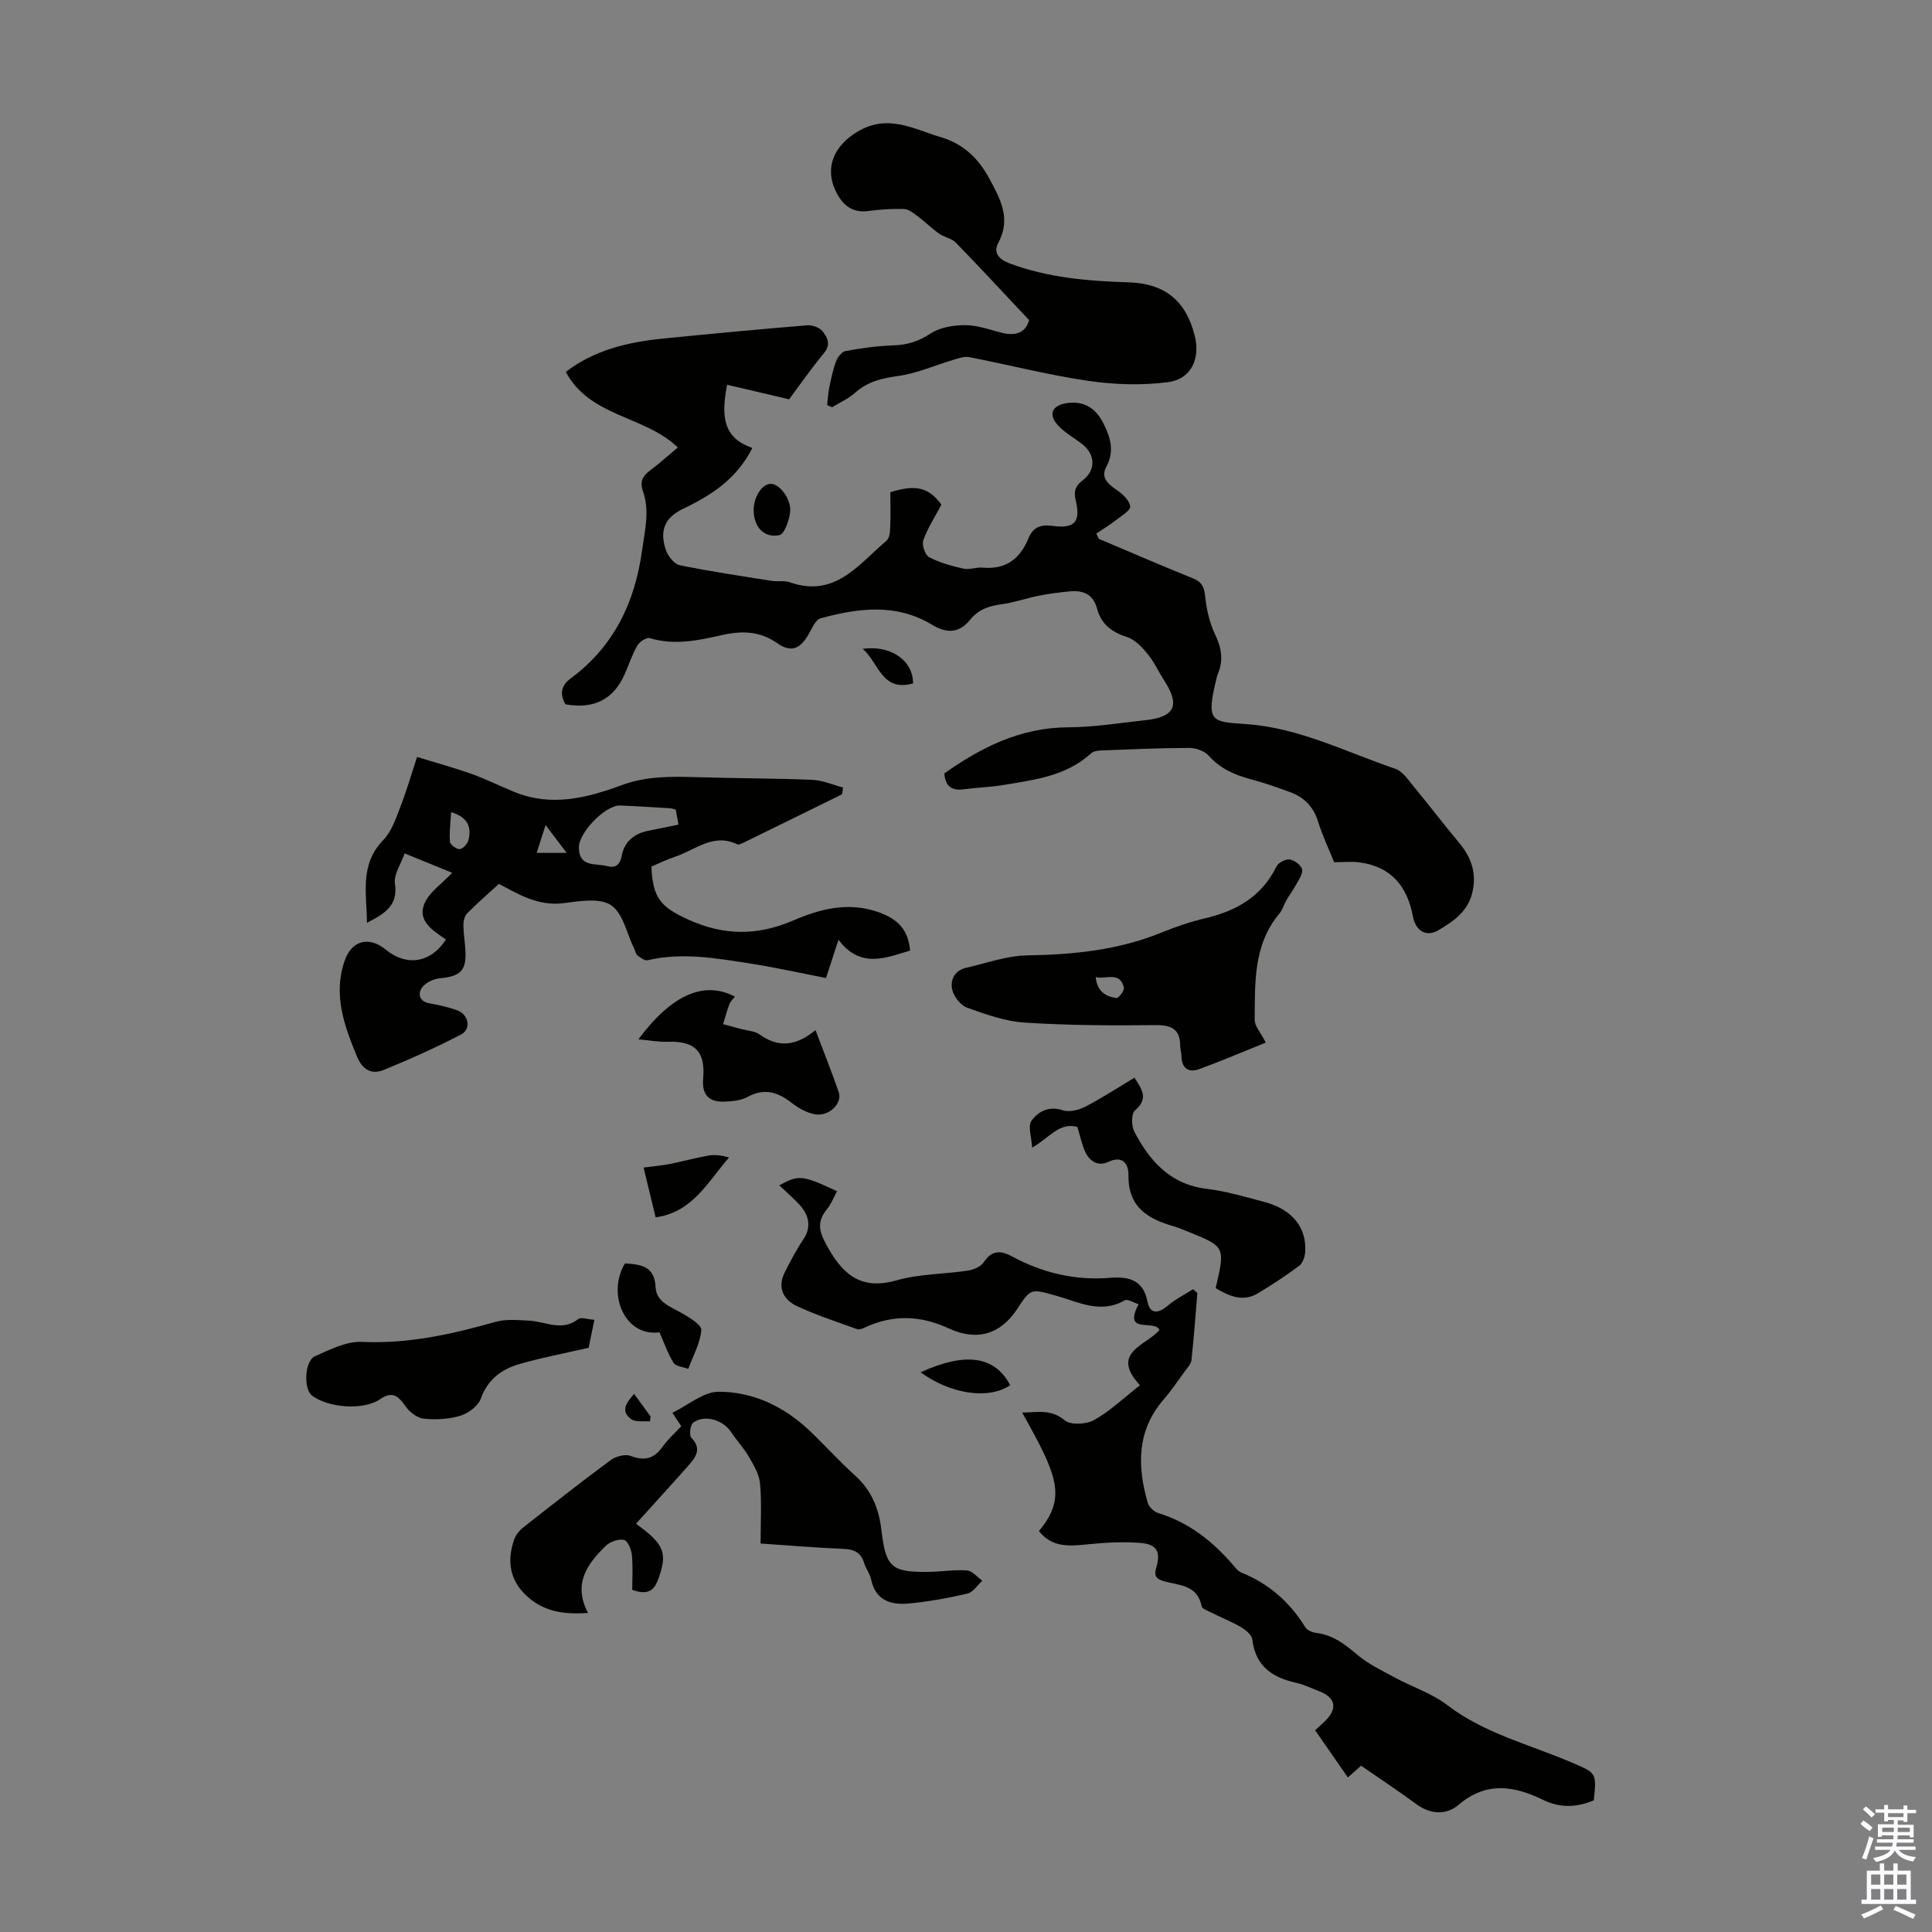
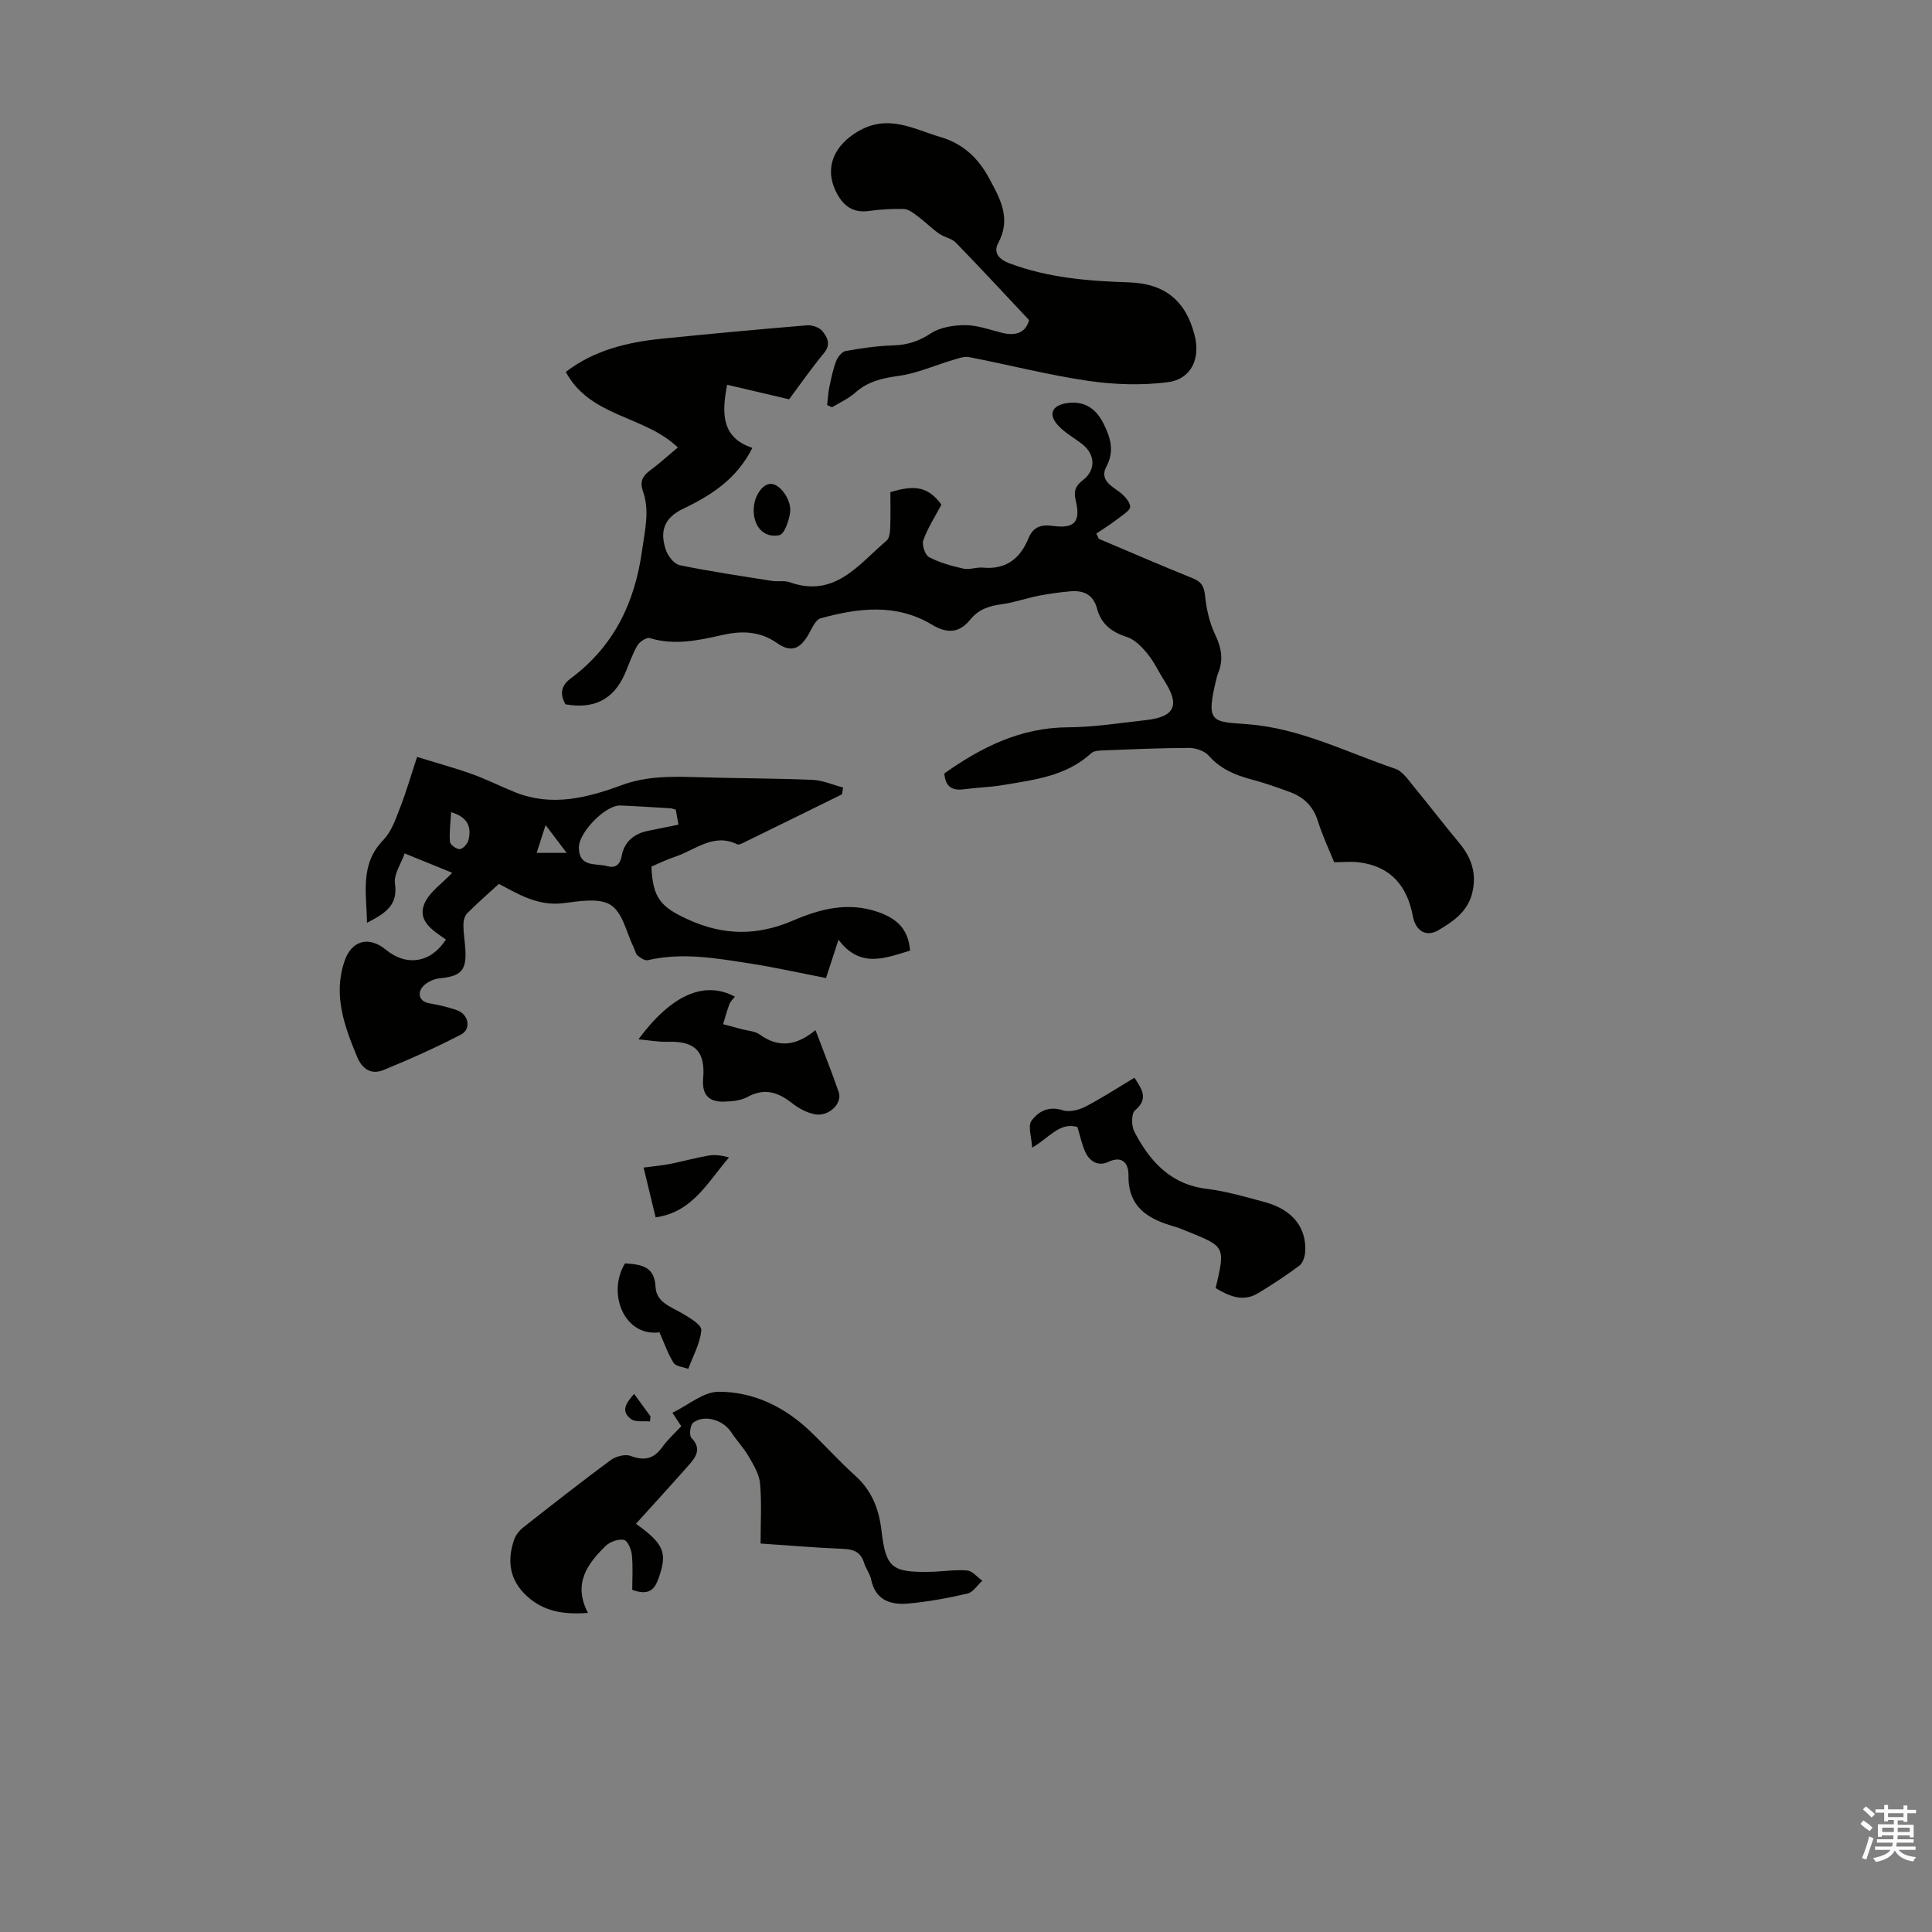
<svg xmlns="http://www.w3.org/2000/svg" enable-background="new 0 0 400 400" viewBox="0 0 400 400">
  <rect x="0" y="0" width="400" height="400" fill="#808080" stroke="none" />
  <g fill="#010100">
    <path d="m227.51 111.56c6.48 2.74 12.92 5.54 19.45 8.17 1.85.74 2.35 1.76 2.55 3.7.28 2.7.9 5.49 2.06 7.92 1.3 2.72 1.77 5.22.64 8-.13.31-.23.63-.31.96-2.35 9.47-1 9.08 6.36 9.63 10.9.81 20.51 5.81 30.61 9.22 1.56.53 2.75 2.39 3.92 3.8 3.13 3.78 6.1 7.7 9.25 11.46 2.61 3.12 3.78 6.45 2.75 10.53-.98 3.87-4 5.88-7.01 7.65-2.49 1.47-4.68.16-5.25-2.87-1.19-6.31-4.56-10.33-11.1-11.19-1.61-.21-3.28-.03-5.21-.03-1.08-2.68-2.43-5.51-3.35-8.48-.96-3.06-2.9-4.97-5.77-6.03-2.62-.96-5.25-1.9-7.94-2.61-3.42-.9-6.47-2.18-8.91-4.94-.87-.98-2.67-1.6-4.05-1.6-6.03.01-12.07.29-18.1.52-.75.03-1.69.13-2.19.59-5.2 4.77-11.84 5.5-18.32 6.59-2.64.44-5.34.5-8 .86-2.44.33-3.87-.5-4.07-3.28 7.62-5.4 15.76-9.51 25.64-9.55 5.34-.02 10.69-.9 16.03-1.48 6.03-.66 7.15-3.04 3.92-8.09-1.21-1.88-2.15-3.97-3.56-5.68-1.15-1.41-2.63-2.94-4.27-3.46-3.16-1-5.31-2.7-6.15-5.87-.79-2.95-2.85-3.82-5.57-3.57-2.21.2-4.42.5-6.6.93-2.51.5-4.96 1.38-7.49 1.73-2.62.36-4.79.97-6.61 3.22-2.28 2.82-4.85 2.87-7.9 1.03-7.43-4.47-15.26-3.46-23.05-1.33-1.06.29-1.81 2.09-2.5 3.31-1.76 3.08-3.65 3.84-6.5 1.84-3.65-2.56-7.42-2.59-11.51-1.66-4.9 1.12-9.81 2.15-14.88.61-.66-.2-2.09.75-2.55 1.52-1.06 1.82-1.73 3.86-2.57 5.81-2.34 5.4-6.45 7.43-12.32 6.38-1.19-2.05-.98-3.84 1.08-5.36 8.94-6.64 13.3-15.69 14.79-26.61.57-4.13 1.6-8.1.16-12.16-.68-1.92-.1-3.12 1.45-4.27 1.97-1.46 3.78-3.11 5.78-4.78-6.88-6.62-18.18-6.26-23.2-15.64 5.88-4.51 12.75-6.15 19.91-6.88 10.01-1.01 20.03-1.94 30.05-2.77 1.06-.09 2.58.45 3.2 1.24.96 1.21 1.8 2.68.32 4.48-2.76 3.35-5.25 6.93-7.24 9.6-4.64-1.09-8.65-2.03-12.84-3.01-1.17 6.1-1.09 10.97 5.23 13.07-3.23 6.43-8.47 9.8-14.32 12.6-3.85 1.84-4.95 4.52-3.58 8.56.43 1.26 1.72 2.89 2.88 3.13 6.31 1.3 12.7 2.24 19.07 3.25 1.21.19 2.55-.12 3.67.27 9.37 3.34 14.28-3.71 20.07-8.61.6-.51.72-1.79.75-2.73.1-2.45.03-4.91.03-7.3 5.34-1.65 7.93-.98 10.57 2.58-1.29 2.45-2.82 4.79-3.75 7.36-.34.95.36 3.07 1.19 3.51 2.19 1.15 4.68 1.83 7.12 2.38 1.25.28 2.68-.33 4-.21 4.78.45 7.72-1.83 9.46-6.06.94-2.29 2.49-2.93 5.01-2.58 4.54.63 5.84-.84 4.78-5.26-.47-1.96-.05-3.03 1.48-4.21 2.75-2.13 2.59-5.35-.19-7.5-1.67-1.29-3.61-2.34-5-3.89-2.05-2.29-1.17-4.12 1.9-4.56 3.51-.51 5.98 1.03 7.59 4.29 1.46 2.94 2.25 5.7.56 8.87-1.23 2.3.35 3.6 2.19 4.86 1.19.81 2.61 2.14 2.74 3.37.09.84-1.82 1.96-2.93 2.83-1.3 1.01-2.71 1.86-4.08 2.79.19.36.36.72.53 1.09z" />
-     <path d="m236.02 286.8c-6.33-6.83 1.39-8.24 4.04-11.45-1.03-2.27-7.65 1.09-4.33-5.33-1.02-.31-2.28-1.14-2.87-.8-4.98 2.86-9.51.37-14.14-.94-5.33-1.51-5.32-1.55-8.13 2.74-3.34 5.1-8.18 6.77-14.11 4.03s-11.58-2.92-17.43-.2c-.49.23-1.15.5-1.58.34-4.19-1.52-8.46-2.9-12.48-4.78-2.79-1.31-4.1-3.82-2.53-6.95 1.18-2.34 2.4-4.69 3.86-6.85 1.55-2.28 1.44-4.81-.85-7.25-1.29-1.37-2.71-2.6-4.13-3.95 4.04-2.22 4.76-2.14 11.96 1.22-.69 1.26-1.2 2.64-2.09 3.72-2.41 2.93-1.4 5.14.35 8.2 3.34 5.84 7.18 8.5 14.15 6.51 4.68-1.33 9.74-1.25 14.6-1.98 1.2-.18 2.73-.8 3.35-1.73 1.66-2.48 3.4-2.54 5.82-1.24 6.33 3.41 13.05 5.04 20.32 4.45 3.59-.29 6.87.24 7.76 4.89.5 2.61 2.19 2.6 4.19.89 1.58-1.35 3.5-2.3 5.27-3.42.29.26.59.52.88.77-.39 4.64-.72 9.28-1.22 13.91-.08.79-.81 1.54-1.33 2.25-1.45 1.99-2.83 4.04-4.43 5.9-5.6 6.47-5.48 13.81-3.28 21.42.25.86 1.31 1.84 2.2 2.11 6.32 1.92 11.21 5.83 15.45 10.73.51.59 1.04 1.3 1.72 1.57 5.69 2.3 10.03 6.1 13.23 11.32.39.63 1.45 1.08 2.26 1.18 3.4.4 5.86 2.27 8.4 4.43 2.31 1.97 5.16 3.33 7.87 4.8 3.6 1.95 7.66 3.26 10.87 5.71 7.75 5.92 17.08 8.16 25.77 11.89 5.1 2.2 5.17 2.05 4.57 7.83-3.49 1.46-6.92 1.66-10.53-.11-5.95-2.9-11.74-3.86-17.47 1.04-2.49 2.13-5.75 2.04-8.7-.12-3.69-2.71-7.52-5.24-11.48-7.98-.82.72-1.61 1.43-2.74 2.43-2.27-3.27-4.46-6.44-6.78-9.77.75-.69 1.4-1.26 2.02-1.86 2.69-2.58 2.25-4.93-1.17-6.22-1.57-.59-3.1-1.37-4.72-1.73-4.96-1.09-8.48-3.43-9.13-8.98-.11-.93-1.34-1.97-2.3-2.53-2.02-1.18-4.22-2.05-6.32-3.1-.69-.34-1.77-.75-1.88-1.28-.85-4.36-4.59-4.29-7.67-5.12-1.64-.44-2.26-1.04-1.73-2.81.99-3.27.17-4.88-3.23-5.15-3.63-.29-7.35-.09-10.99.29-3.79.39-7.39.69-10.06-2.76 5.93-7.07 3.65-11.77-3.47-24.52 3.13-.04 5.95-.79 8.81 1.6 1.22 1.02 4.44.85 6.05-.04 3.28-1.82 6.07-4.51 9.53-7.22z" />
    <path d="m174.32 164.46c-6.71 3.3-13.42 6.61-20.14 9.89-.49.24-1.19.63-1.55.45-4.97-2.41-8.71 1.23-12.89 2.59-1.69.55-3.29 1.36-4.87 2.03.26 6.61 2.04 8.41 7.55 10.93 7.4 3.39 14.37 3.43 21.82.22 5.52-2.37 11.31-3.91 17.55-1.75 3.98 1.38 6.28 3.59 6.63 7.99-5.18 1.55-10.31 3.76-14.82-2.25-.98 3.01-1.76 5.4-2.58 7.93-5.34-1.04-10.45-2.18-15.6-2.99-7.06-1.1-14.14-2.37-21.32-.7-.61.14-1.5-.5-2.1-.98-.39-.31-.48-.98-.73-1.49-1.52-3.09-2.29-7.29-4.77-8.93-2.35-1.56-6.53-.83-9.82-.41-5.44.69-9.65-2.05-13.39-3.99-2.43 2.23-4.58 4.08-6.56 6.09-.53.54-.79 1.56-.79 2.35 0 1.67.29 3.34.4 5.02.3 4.5-.9 5.67-5.37 6.1-1.3.12-2.95.95-3.65 1.98-.81 1.2-.55 2.79 1.56 3.18 1.97.36 3.97.78 5.84 1.48 2.32.87 2.87 3.87.74 4.98-5.21 2.71-10.59 5.12-16.02 7.34-2.47 1.01-4.38-.01-5.51-2.73-2.65-6.39-4.98-12.74-2.61-19.78 1.44-4.29 5.02-5.3 8.57-2.38 4.31 3.53 9.33 2.72 12.43-2.11-2.56-1.8-5.89-3.74-4.5-7.3.97-2.48 3.71-4.27 5.8-6.52-2.97-1.21-6.14-2.5-9.84-4.01-.75 2.17-2.29 4.34-2.01 6.23.67 4.52-1.99 6.17-5.79 8.14-.09-6.26-1.52-12.11 3.4-17.17 1.69-1.74 2.56-4.38 3.48-6.74 1.25-3.2 2.2-6.52 3.49-10.43 4.05 1.25 7.78 2.26 11.41 3.56 3.04 1.09 5.94 2.57 8.94 3.77 7.52 3 14.86 1.15 21.91-1.46 5.25-1.95 10.45-1.84 15.8-1.68 7.93.24 15.88.22 23.81.55 2.13.09 4.22 1.04 6.33 1.59-.06.48-.14.95-.23 1.41zm-34.41 3.17c-.45-.12-.77-.26-1.1-.28-3.46-.21-6.92-.44-10.39-.58-3.07-.12-8.58 5.58-8.57 8.68.02 4.23 3.54 3.23 5.84 3.87 1.54.43 2.65-.09 3.02-2.1.52-2.88 2.51-4.61 5.43-5.2 2.06-.41 4.11-.84 6.33-1.29-.22-1.22-.39-2.17-.56-3.1zm-46.51.52c-.12 2.18-.41 4.19-.24 6.15.05.6 1.41 1.58 2.06 1.5.69-.09 1.61-1.15 1.79-1.93.59-2.54-.03-4.65-3.61-5.72zm19.56 2.67c-.76 2.36-1.3 4.04-1.85 5.76h6.21c-1.47-1.93-2.66-3.5-4.36-5.76z" />
    <path d="m171.25 83.86c.14-1.23.2-2.47.45-3.68.38-1.81.75-3.65 1.4-5.38.33-.86 1.19-1.98 1.96-2.12 3.26-.59 6.58-1.07 9.89-1.17 2.9-.09 5.27-.84 7.75-2.48 1.94-1.28 4.74-1.71 7.16-1.71 2.51.01 5.03.94 7.52 1.57 3 .76 5.02-.08 5.68-2.62-5.22-5.55-10.13-10.86-15.18-16.05-.87-.89-2.4-1.1-3.46-1.85-1.55-1.1-2.9-2.46-4.42-3.6-.86-.64-1.88-1.46-2.85-1.5-2.44-.08-4.92.09-7.35.42-3.51.47-5.49-1.41-6.81-4.21-2.37-5.05-.07-9.48 4.6-12.25 6.29-3.72 11.57-.49 17.18 1.16 4.52 1.33 7.72 4.27 9.96 8.41 2.32 4.28 4.69 8.38 1.96 13.47-1.11 2.07.13 3.44 2.33 4.26 7.98 2.99 16.3 3.66 24.71 3.93 7.46.24 11.81 3.82 13.62 11.02 1.2 4.75-.7 9.01-5.52 9.64-5.42.71-11.11.52-16.54-.27-8.27-1.21-16.41-3.32-24.63-4.91-1.07-.21-2.32.28-3.44.61-3.69 1.09-7.3 2.73-11.06 3.26-3.44.48-6.48 1.13-9.13 3.52-1.37 1.23-3.16 2-4.76 2.98-.34-.13-.68-.29-1.02-.45z" />
    <path d="m157.47 319.57c0-4.4.25-8.44-.11-12.43-.17-1.91-1.32-3.81-2.32-5.54-1.05-1.81-2.53-3.37-3.68-5.12-1.66-2.52-5.56-3.68-7.85-1.93-.61.47-.86 2.62-.38 3.12 2.12 2.17 1.06 3.87-.42 5.55-3.62 4.1-7.32 8.14-11.04 12.26 5.93 4.26 6.52 6.06 4.68 11.29-.84 2.39-2.05 3.62-5.45 2.39 0-2.21.17-4.74-.08-7.23-.11-1.14-.88-2.96-1.63-3.11-1.14-.24-2.87.36-3.75 1.21-3.81 3.71-6.88 7.8-3.71 13.91-5.13.38-9.2-.33-12.65-3.49-3.58-3.28-4.14-7.27-2.65-11.65.33-.96 1.09-1.92 1.9-2.56 5.98-4.71 11.96-9.4 18.08-13.92 1.06-.79 3-1.32 4.14-.89 2.84 1.07 4.81.64 6.58-1.84 1.09-1.53 2.53-2.81 3.92-4.31-.53-.8-.99-1.51-1.84-2.78 3.3-1.59 6.41-4.34 9.53-4.35 7.21-.03 13.65 3.09 18.95 8.13 3.16 3.01 6.08 6.28 9.32 9.19 3.45 3.1 4.96 6.87 5.49 11.41.9 7.75 2.17 8.69 10.03 8.55 2.57-.04 5.15-.49 7.69-.28 1.11.09 2.11 1.37 3.16 2.12-1.02.92-1.9 2.38-3.07 2.66-4.01.93-8.09 1.68-12.19 2.06-3.67.34-6.86-.62-7.77-5-.24-1.18-1.08-2.22-1.44-3.38-.66-2.15-2.03-2.84-4.23-2.93-5.67-.23-11.32-.71-17.21-1.11z" />
-     <path d="m262.06 215.86c-4.78 1.92-9.24 3.84-13.79 5.49-2.24.82-3.62-.2-3.66-2.73-.01-.67-.26-1.33-.26-1.99 0-3.48-1.69-4.43-5.1-4.39-9.02.1-18.07.06-27.07-.52-4.04-.26-8.08-1.7-11.95-3.09-1.34-.48-2.73-2.26-3.07-3.69-.49-2.03.47-4.02 2.87-4.57 4.21-.96 8.44-2.51 12.68-2.57 9.58-.15 18.91-1.1 27.86-4.76 2.88-1.18 5.87-2.2 8.9-2.91 6.47-1.52 11.74-4.47 14.8-10.72.39-.8 1.91-1.6 2.76-1.47.99.16 2.45 1.26 2.56 2.11.14 1.05-.83 2.29-1.42 3.39-.53.98-1.22 1.87-1.78 2.84-.54.94-.84 2.07-1.53 2.89-5.4 6.48-5.02 14.32-5.09 21.99-.01 1.28 1.21 2.56 2.29 4.7zm-35.2-13.56c.25 2.86 1.98 4.05 4.3 4.32.45.05 1.67-1.54 1.53-2.14-.81-3.45-3.66-1.66-5.83-2.18z" />
    <path d="m251.69 266.69c2.01-8.59 2.01-8.59-5.94-11.77-.83-.33-1.65-.71-2.51-.95-5.43-1.54-9.71-3.92-9.6-10.65.03-2.14-1.03-4.24-4.18-2.76-2.04.96-3.81-.05-4.72-1.97-.75-1.57-1.08-3.34-1.68-5.27-3.79-1.05-5.92 2.38-9.37 4.28-.11-2.17-.93-4.46-.12-5.57 1.36-1.89 3.56-3.12 6.47-2.16 1.35.45 3.33-.05 4.69-.76 3.45-1.79 6.72-3.93 10.14-5.98 1.58 2.41 2.98 4.35.11 6.77-.77.65-.75 3.2-.14 4.38 3.19 6.11 7.45 10.93 14.97 11.85 4.08.5 8.09 1.68 12.08 2.76 5.65 1.53 8.63 5.22 8.34 10.25-.06 1-.48 2.34-1.2 2.89-2.77 2.07-5.68 3.98-8.65 5.76-2.98 1.78-5.79.64-8.69-1.1z" />
-     <path d="m123.06 273.25c-.5 2.42-.88 4.25-1.19 5.79-4.9 1.13-9.59 2.02-14.17 3.32-3.75 1.06-6.69 3.14-8.15 7.2-.55 1.53-2.56 3.04-4.22 3.55-2.39.73-5.09.86-7.6.61-1.34-.13-2.9-1.34-3.73-2.52-1.49-2.1-2.66-3.32-5.32-1.5-3.43 2.34-10.65 1.79-14.05-.73-1.81-1.35-1.61-7.2.61-8.19 3.1-1.38 6.52-3.11 9.72-2.96 9.57.45 18.6-1.59 27.66-4.15 2.15-.61 4.58-.35 6.87-.25 3.42.16 6.83 2.35 10.24-.33.56-.44 1.87.06 3.33.16z" />
    <path d="m168.84 213.27c1.78 4.72 3.4 8.75 4.81 12.85.81 2.34-2.08 5.13-4.94 4.58-1.67-.32-3.36-1.23-4.71-2.29-2.89-2.28-5.7-3.23-9.23-1.3-1.39.76-3.21.92-4.85.97-3.25.11-4.63-1.52-4.34-4.79.49-5.6-1.7-7.79-7.31-7.6-1.91.07-3.83-.31-6.09-.51 6.85-9.25 13.66-12.21 19.97-8.83-.4.53-.92.98-1.13 1.54-.51 1.36-.89 2.77-1.31 4.16 1.27.34 2.55.67 3.82 1.02 1.26.34 2.75.39 3.75 1.11 3.92 2.83 7.61 2.36 11.56-.91z" />
    <path d="m129.4 261.57c3.41.22 6.13.62 6.33 4.91.14 3.07 3.04 4.03 5.38 5.36 1.6.92 4.18 2.46 4.09 3.54-.23 2.73-1.72 5.36-2.7 8.03-1.05-.4-2.58-.5-3.05-1.26-1.22-1.96-1.98-4.21-2.91-6.31-7.24.98-10.94-8.01-7.14-14.27z" />
    <path d="m133.25 241.73c2.02-.27 3.74-.41 5.43-.74 2.68-.53 5.31-1.28 8-1.74 1.35-.23 2.77-.04 4.26.39-4.4 5.05-7.53 11.34-15.2 12.4-.83-3.43-1.6-6.63-2.49-10.31z" />
-     <path d="m190.59 284.12c9.38-4.27 15.41-3.35 18.56 2.68-4.41 2.98-12.17 1.93-18.56-2.68z" />
    <path d="m156.04 105.6c.01-2.83 1.83-5.53 3.66-5.42 1.84.11 4.24 3.33 3.88 5.95-.24 1.7-1.18 4.46-2.23 4.67-3.22.65-5.32-1.79-5.31-5.2z" />
-     <path d="m189.04 141.5c-6.57 1.8-7.07-4.33-10.43-7.16 5.83-.83 10.44 2.4 10.43 7.16z" />
+     <path d="m189.04 141.5z" />
    <path d="m131.29 288.59c1.21 1.66 2.3 3.16 3.39 4.66-.04.35-.08.7-.11 1.05-1.32-.13-2.96.19-3.89-.48-2.25-1.62-1.05-3.37.61-5.23z" />
  </g>
  <path d="m385.2 377.6.6-.7c.6.4 1.3.9 1.9 1.5l-.6.7c-.8-.5-1.4-1-1.9-1.5zm.3 7.1c.6-1.4 1.1-2.9 1.5-4.5.3.1.6.3.9.4-.5 1.4-1 2.9-1.5 4.4zm.2-10.1.6-.6c.7.5 1.3 1.1 1.9 1.6l-.7.7c-.6-.6-1.2-1.2-1.8-1.7zm8.4-.8h.8v.9h1.8v.7h-1.8v1.8h-.8v-.3h-1.2v.9h3.3v2.6h-.8v-.4h-2.5c0 .3 0 .6-.1.8h3.4v.7h-3.5c0 .3-.1.6-.1.8h4v.7h-3.5c.7.9 1.9 1.3 3.6 1.5-.2.2-.4.5-.6.9-1.9-.3-3.2-1.1-3.8-2.3-.5 1.1-1.8 2-3.9 2.4-.2-.3-.4-.5-.6-.8 1.9-.4 3.1-.9 3.6-1.7h-3.2v-.7h3.5c.1-.2.1-.5.2-.8h-3.3v-.7h3.4c0-.2 0-.5 0-.8h-2.4v.3h-.8v-2.6h3.3v-.9h-1.2v.3h-.8v-1.8h-1.8v-.7h1.8v-.9h.8v.9h3.2zm-4.4 5.5h2.4c0-.3 0-.6 0-.9h-2.4zm1.2-3.1h3.2v-.8h-3.2zm4.4 2.2h-2.4v.9h2.5v-.9z" fill="#fbfafc" />
-   <path d="m389.2 385.8h.9v1.5h1.9v-1.5h.9v1.5h2.7v6h1.1v.9h-11.3v-.9h1.1v-6h2.7zm.2 8.7.5.8c-1.2.6-2.5 1.3-4 1.9-.2-.3-.3-.6-.6-.8 1.6-.6 3-1.3 4.1-1.9zm-2-4.3h1.9v-2.1h-1.9zm0 3.1h1.9v-2.2h-1.9zm2.7-3.1h1.9v-2.1h-1.9zm0 3.1h1.9v-2.2h-1.9zm2.4 1.3c1.4.6 2.7 1.2 4.1 1.8l-.5.9c-1.5-.7-2.8-1.4-4.1-1.9zm2.2-6.5h-1.9v2.1h1.9zm-1.9 5.2h1.9v-2.2h-1.9z" fill="#fbfafc" />
</svg>